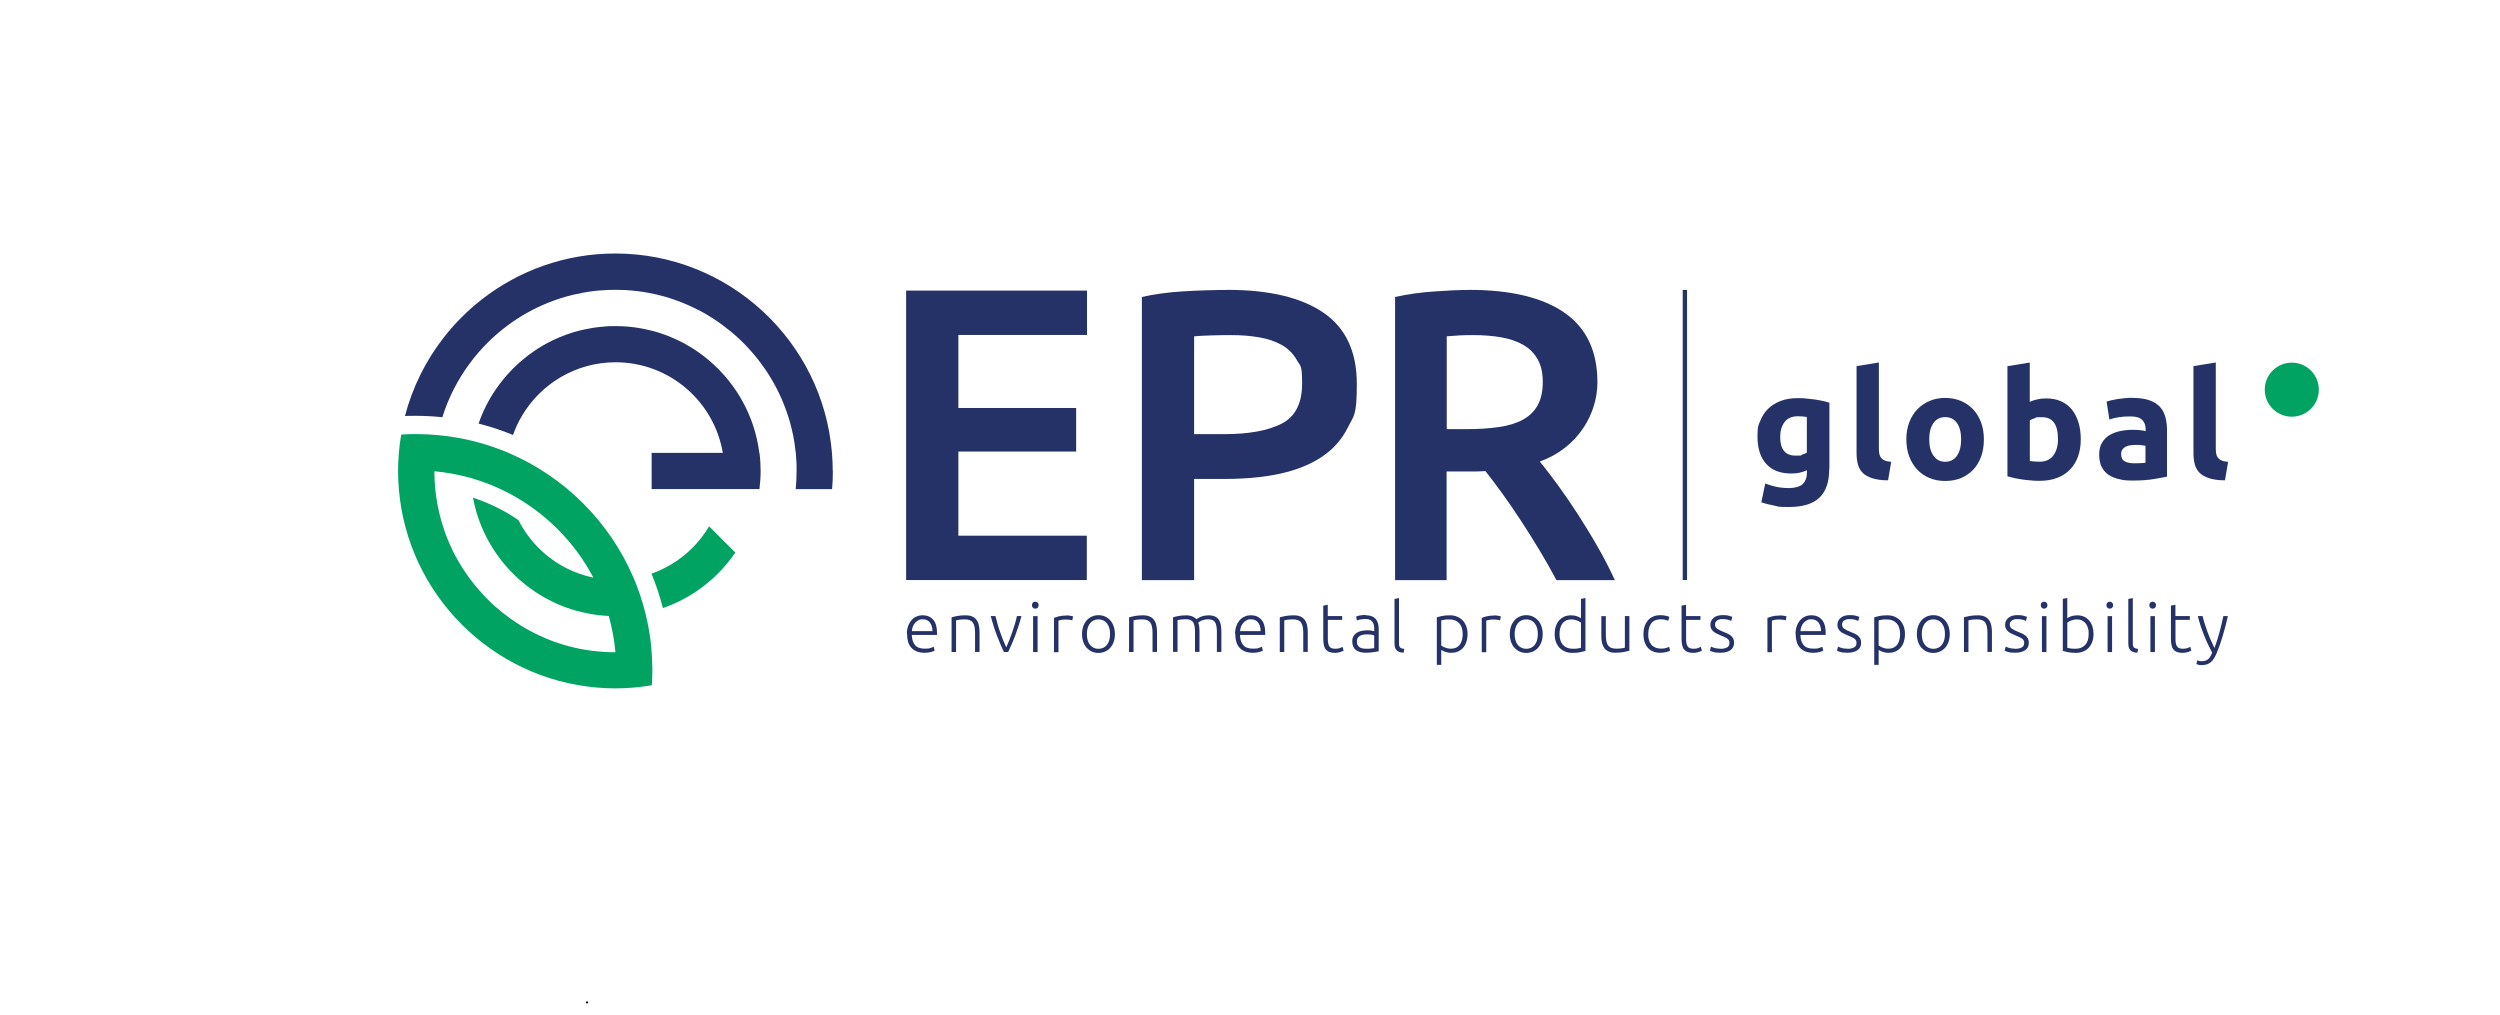
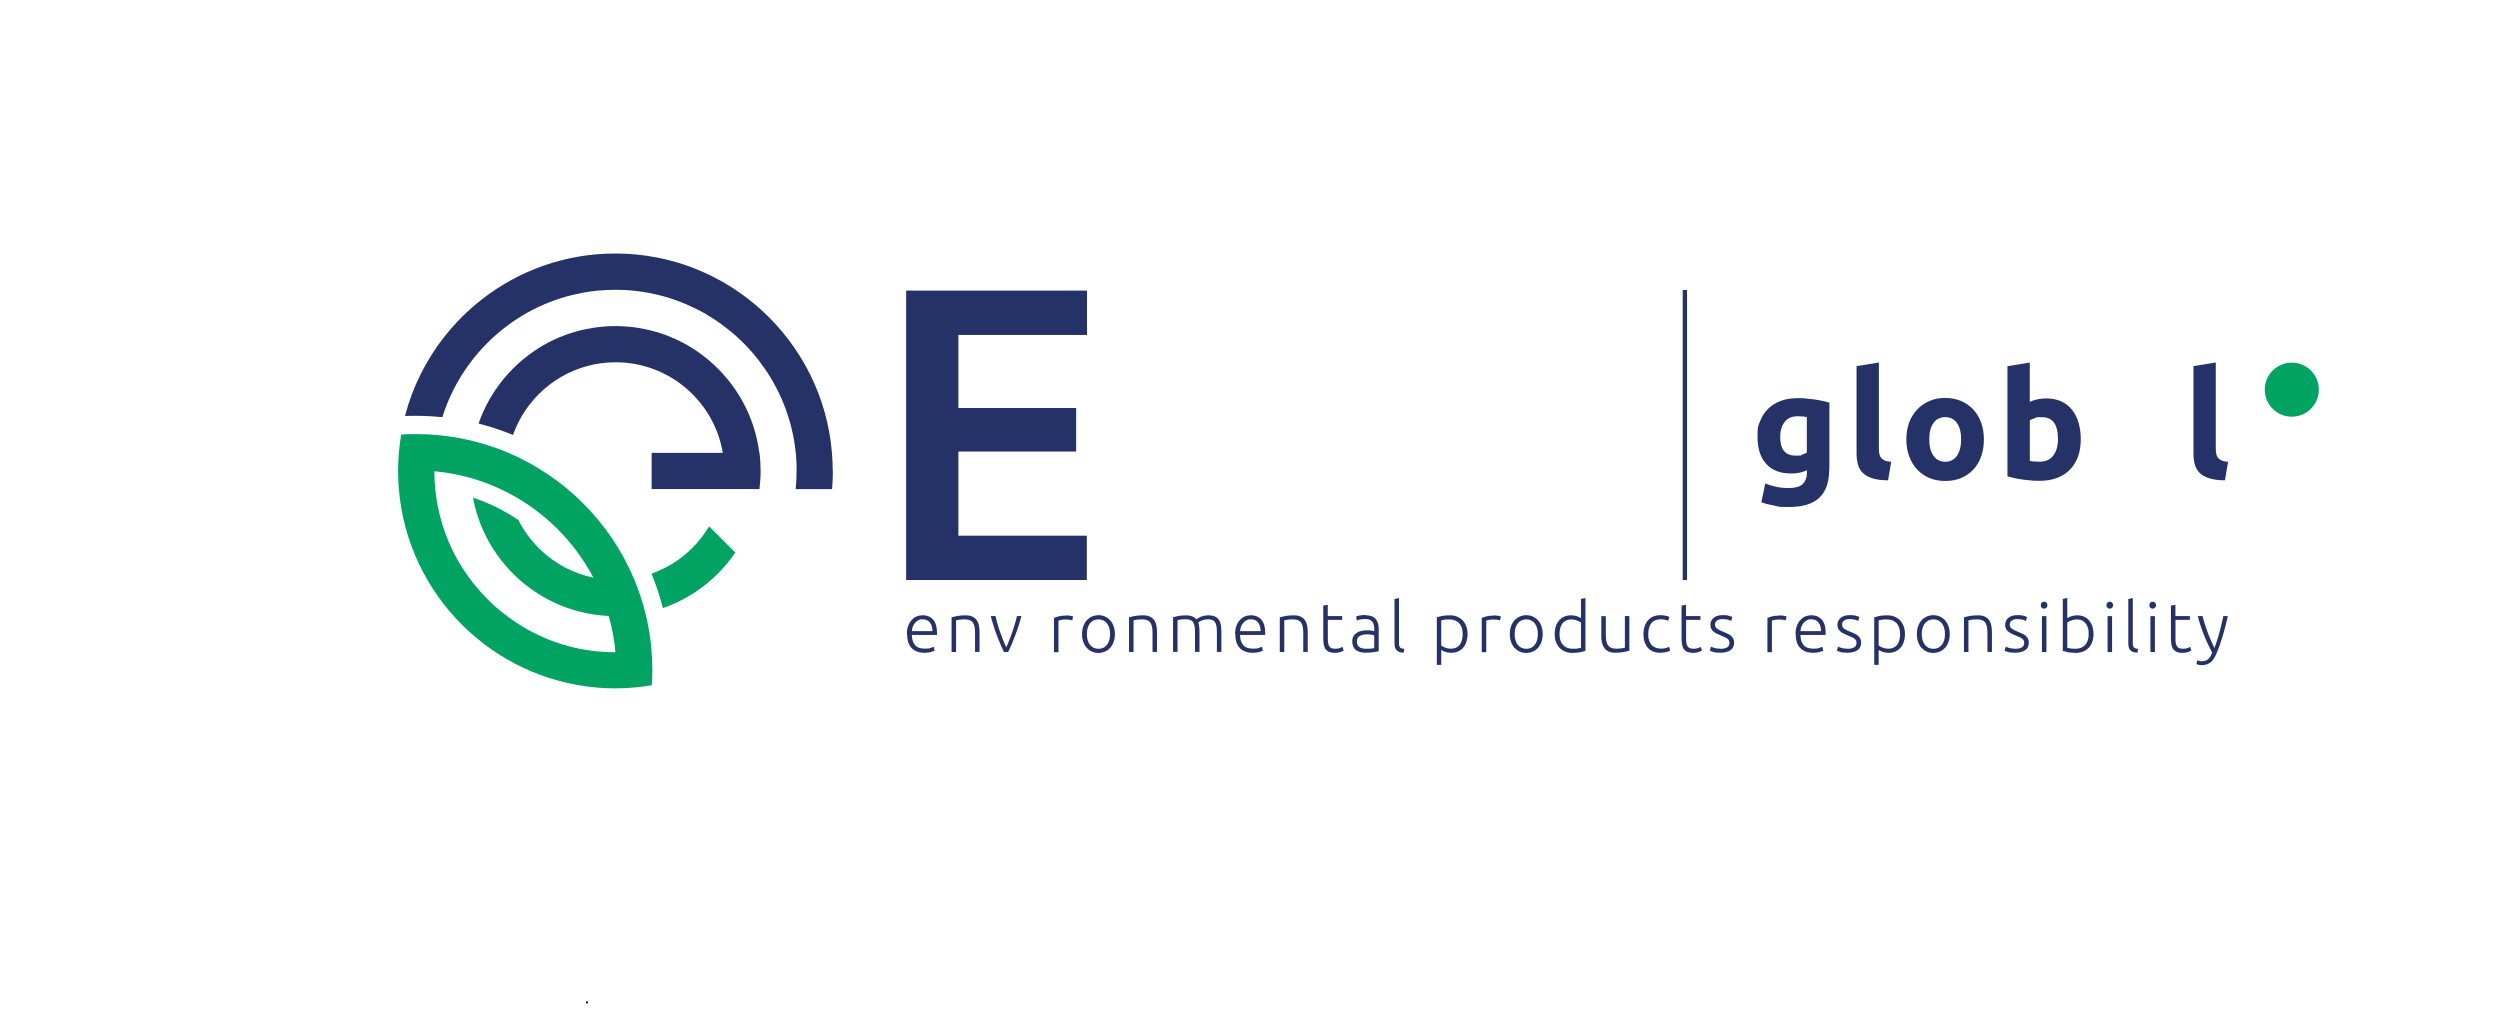
<svg xmlns="http://www.w3.org/2000/svg" id="Warstwa_1" data-name="Warstwa 1" version="1.1" viewBox="0 0 3449.8 1400">
  <defs>
    <style>
      .cls-1 {
        fill: #010101;
      }

      .cls-1, .cls-2, .cls-3 {
        stroke-width: 0px;
      }

      .cls-2 {
        fill: #00a362;
      }

      .cls-3 {
        fill: #253267;
      }
    </style>
  </defs>
  <path class="cls-2" d="M925.5,779.2c-8.3,4.9-17.2,9.1-26.5,12.4,6.3,15.3,11.6,31.2,15.7,47.5,16.8-5.8,32.6-13.8,47-23.6,20.8-14.2,38.8-32.2,53-53l-36.2-36.2c-12.9,21.8-31.2,40.1-53,53h0Z" />
  <path class="cls-2" d="M898.9,895c-1.5-16.8-4.4-33.3-8.4-49.3h0c-4.1-16.5-9.5-32.5-16-47.8-33-77.7-95.4-140-173.1-173.1-15.4-6.5-31.4-11.9-47.8-16h0c-16-4-32.5-6.8-49.3-8.4-9.9-.9-19.8-1.4-29.9-1.4s-13.9.2-20.8.7c-1.4,8.3-2.5,16.7-3.2,25.3-.7,8.3-1.1,16.6-1.1,25s0,0,0,0h0c0,8.4.4,16.8,1.1,25,12.1,145.4,128.4,261.7,273.8,273.8,8.2.7,16.6,1.1,25,1.1h0c8.4,0,16.8-.4,25-1.1,8.5-.7,17-1.8,25.3-3.2.4-6.9.7-13.8.7-20.8,0-10.1-.5-20.1-1.4-29.9h0ZM849.2,900h-5.6c-3.7,0-7.4-.3-11.1-.5-1.8,0-3.7-.3-5.5-.4-1,0-2-.2-3-.3-2.2-.2-4.3-.5-6.4-.7-1.5-.2-3-.4-4.4-.6-2.9-.4-5.9-.9-8.8-1.4s-2.9-.5-4.3-.8c-5-1-9.8-2.1-14.7-3.4-7.3-1.9-14.4-4.2-21.4-6.7-3.5-1.3-7-2.6-10.4-4.1-3.4-1.4-6.8-2.9-10.2-4.5-5-2.4-9.9-4.9-14.8-7.6-3.2-1.8-6.4-3.6-9.5-5.6-4.7-2.9-9.3-5.9-13.8-9.1-.6-.4-1.2-.9-1.8-1.3-3.5-2.5-7-5.2-10.4-7.9s-6.7-5.5-10-8.4c-3.2-2.8-6.3-5.8-9.3-8.8l-.2-.2c-1.6-1.6-3.3-3.3-4.9-5-2.7-2.9-5.4-5.8-8-8.8-8.1-9.3-15.5-19.2-22.2-29.6-3.5-5.5-6.8-11.1-9.9-16.8-1-1.9-2-3.7-2.9-5.6-1.9-3.8-3.7-7.7-5.4-11.6-1.9-4.4-3.8-8.9-5.4-13.4-.6-1.5-1.1-3-1.6-4.5-1.7-5-3.3-10-4.7-15.1-3.2-11.4-5.6-23.1-7.1-35-.3-2.3-.6-4.5-.8-6.8-.4-4.1-.7-8.3-1-12.5-.2-4.2-.3-8.4-.3-12.7h0c17.2,1.6,34,4.7,50.2,9.3h0c18.5,5.2,36.2,12.4,52.9,21.2,49.5,26.1,90.2,66.7,116.3,116.3h0c-13-2.7-25.4-7.1-36.9-12.9-28.6-14.5-52-37.9-66.5-66.5-19.2-13.1-40.2-23.6-62.7-30.9,13.9,75.2,70.1,135.8,142.9,156.1,1.2.3,2.3.6,3.5.9h.3c1.1.3,2.2.6,3.3.8,2,.5,4.1.9,6.1,1.4,1.3.3,2.6.5,4,.8.9.2,1.7.3,2.6.5,2.3.4,4.7.8,7,1.1,2.9.4,5.9.7,8.9,1,2.9.3,5.8.5,8.7.6h0c4.6,16.2,7.7,33,9.3,50.2h0v-.2Z" />
  <path class="cls-3" d="M1047.8,625c-6.3-50.5-31.6-95.2-68.4-126.8-.9-.7-1.7-1.5-2.6-2.2-2.6-2.2-5.3-4.3-8-6.3-2.1-1.6-4.2-3.1-6.4-4.6-3.8-2.6-7.6-5.1-11.6-7.4-1.6-.9-3.2-1.9-4.8-2.8-4-2.2-8-4.3-12.2-6.2-4.1-1.9-8.3-3.7-12.6-5.4-1.1-.4-2.1-.8-3.2-1.2-1.5-.6-3.1-1.1-4.6-1.6-7.5-2.6-15.3-4.7-23.2-6.3-2.6-.6-5.3-1-8-1.5-10.7-1.8-21.7-2.7-32.9-2.7s-10.2.2-15.2.6c-3.4.3-6.8.6-10.2,1-1.2.2-2.4.3-3.6.5-.8.1-1.7.2-2.5.4-3.8.6-7.6,1.3-11.4,2.1-3.8.8-7.5,1.8-11.2,2.8-.4.1-.8.2-1.2.3-3.7,1.1-7.4,2.2-11,3.5s-7.2,2.7-10.7,4.1c-3.1,1.3-6.2,2.7-9.2,4.1-9.1,4.4-17.9,9.4-26.1,15.1-20.8,14.2-38.8,32.2-53,53-9.8,14.4-17.8,30.2-23.6,47,16.3,4.1,32.2,9.4,47.5,15.7,3.3-9.3,7.4-18.1,12.4-26.5,12.9-21.8,31.2-40.1,53-53,22.3-13.2,48.4-20.8,76.2-20.8,74.2,0,136,54.1,147.9,125h-98.2v50h148.8c1-8.2,1.6-16.5,1.6-25s-.5-16.8-1.6-25h-.2Z" />
  <path class="cls-3" d="M1149.3,650c0,8.4-.4,16.8-1.1,25h-50.2c.4-4,.7-8,.9-12.1.2-4.3.3-8.6.3-12.9h0v-6.3c0-4.2-.3-8.4-.6-12.5-.2-2.1-.3-4.1-.5-6.2-.5-4.7-1.1-9.4-1.8-14-.5-3.4-1.1-6.8-1.8-10.1-.7-3.4-1.4-6.8-2.3-10.2-1.2-5.1-2.6-10.1-4.2-15-1-3.3-2.1-6.6-3.3-9.8-.6-1.6-1.2-3.2-1.8-4.8-1.3-3.5-2.7-7-4.2-10.4-1.2-2.9-2.5-5.7-3.9-8.5-.9-1.9-1.9-3.9-2.9-5.8-.6-1.2-1.3-2.5-2-3.7-.9-1.8-1.9-3.5-2.9-5.3-1.1-1.9-2.2-3.8-3.3-5.7-1.4-2.4-2.9-4.8-4.4-7.1s-3.1-4.7-4.7-6.9c-2.5-3.5-5-7-7.6-10.4-1.3-1.7-2.6-3.3-4-5-1.7-2.1-3.5-4.2-5.3-6.3-1.7-2-3.5-3.9-5.3-5.9-7.3-7.9-15.1-15.3-23.4-22.2-.7-.5-1.3-1.1-2-1.6-3.7-3-7.5-5.9-11.4-8.8-3.1-2.2-6.2-4.4-9.3-6.5-3.5-2.3-7.1-4.5-10.7-6.7s-7.3-4.2-11-6.1c-1.5-.8-2.9-1.5-4.4-2.2-1.7-.9-3.5-1.7-5.3-2.5-1.5-.7-3-1.4-4.5-2.1-3-1.3-6.1-2.6-9.2-3.9-3.1-1.2-6.2-2.4-9.3-3.5-4.7-1.7-9.5-3.2-14.3-4.6-7.9-2.2-16-4.1-24.2-5.6-10.2-1.8-20.7-3-31.4-3.6-4.3-.2-8.5-.3-12.8-.3h0c-7.5,0-15,.4-22.4,1s-6.3.6-9.4,1c-4.2.5-8.3,1.2-12.4,1.9-4.8.9-9.6,1.9-14.3,3-11.8,2.8-23.2,6.5-34.2,10.9-19.9,8-38.5,18.4-55.5,31-20.2,14.9-38.1,32.8-53,53-16.4,22.2-29.2,47.1-37.6,74-11.9-1.2-24-1.9-36.2-1.9s-10.3,0-15.4.3c10.4-39.9,28.8-76.6,53.4-108.2,15.4-19.8,33.2-37.6,53-53,50.8-39.5,114.6-63.1,183.9-63.1,157,0,286.2,121.2,298.9,275,.7,8.2,1.1,16.6,1.1,25l.2.2Z" />
  <circle class="cls-2" cx="3162.5" cy="537.7" r="37.3" />
  <rect class="cls-3" x="2322" y="400.1" width="6" height="400.3" />
  <path class="cls-3" d="M1251.4,874.9c0-4.4.6-8.1,1.9-11.4,1.2-3.2,2.9-5.9,4.9-8.1,2-2.2,4.3-3.8,6.9-4.8,2.6-1.1,5.3-1.6,8-1.6,6.1,0,10.9,2,14.5,6s5.4,10.1,5.4,18.3,0,1,0,1.5,0,1,0,1.4h-34.8c.2,6.1,1.7,10.8,4.5,14,2.8,3.3,7.3,4.9,13.4,4.9s6.1-.3,8.1-1c2-.6,3.4-1.2,4.3-1.6l1.2,5.4c-.9.5-2.6,1.1-5,1.8s-5.4,1.1-8.7,1.1-8.1-.6-11.1-1.9c-3.1-1.3-5.6-3.1-7.6-5.4-2-2.3-3.4-5-4.3-8.2s-1.3-6.6-1.3-10.4h-.2ZM1286.7,871c0-5.2-1.3-9.2-3.6-12.1-2.3-2.9-5.6-4.3-9.8-4.3s-4.2.4-6,1.3c-1.8.9-3.3,2.1-4.6,3.6-1.3,1.5-2.3,3.2-3.1,5.2-.7,2-1.2,4.1-1.3,6.2h28.4Z" />
  <path class="cls-3" d="M1313,851.8c1.9-.5,4.4-1.1,7.5-1.7,3.1-.6,7-1,11.5-1s6.9.5,9.5,1.6c2.5,1.1,4.5,2.6,6,4.7,1.5,2,2.6,4.4,3.2,7.2s1,5.9,1,9.3v27.7h-6.2v-25.7c0-3.5-.2-6.5-.7-8.9s-1.3-4.4-2.4-6c-1.1-1.5-2.6-2.6-4.4-3.3s-4.1-1-6.9-1-5.5.2-7.6.5-3.5.6-4.2.9v43.6h-6.2v-47.9h-.1Z" />
  <path class="cls-3" d="M1388.6,893c1.3-2.8,2.7-5.9,4.1-9.5s2.8-7.2,4.1-11c1.3-3.8,2.5-7.6,3.7-11.5,1.1-3.9,2.1-7.5,2.8-10.9h6.2c-1.2,4.5-2.4,9-3.9,13.4-1.4,4.4-2.9,8.7-4.5,13-1.6,4.2-3.2,8.3-4.9,12.2-1.7,3.9-3.4,7.6-5,11h-5.8c-1.7-3.5-3.4-7.1-5-11-1.7-3.9-3.3-8-4.9-12.2s-3.1-8.5-4.5-13c-1.4-4.4-2.7-8.9-3.9-13.4h6.6c.8,3.4,1.7,7,2.8,10.9,1.1,3.9,2.3,7.7,3.7,11.5,1.3,3.8,2.7,7.5,4.1,11s2.8,6.7,4.1,9.5h.2Z" />
-   <path class="cls-3" d="M1433.2,835.1c0,1.5-.4,2.6-1.3,3.5s-2,1.3-3.3,1.3-2.4-.4-3.3-1.3c-.9-.9-1.3-2-1.3-3.5s.4-2.6,1.3-3.5,2-1.3,3.3-1.3,2.4.4,3.3,1.3c.9.9,1.3,2,1.3,3.5ZM1431.8,899.8h-6.2v-49.6h6.2v49.6Z" />
  <path class="cls-3" d="M1471.2,849.2c2,0,4,.2,5.8.5s3.1.6,3.8,1l-1.2,5.4c-.5-.3-1.6-.5-3.1-.8-1.6-.3-3.6-.4-6.2-.4s-4.8.2-6.5.6-2.7.7-3.2,1v43.5h-6.2v-47.3c1.6-.7,3.8-1.4,6.6-2.2,2.8-.7,6.2-1.1,10.3-1.1v-.2Z" />
  <path class="cls-3" d="M1538.5,875c0,3.9-.6,7.5-1.7,10.7s-2.7,5.9-4.7,8.2c-2,2.2-4.4,4-7.2,5.2-2.8,1.2-5.8,1.9-9.1,1.9s-6.4-.6-9.1-1.9c-2.8-1.2-5.1-3-7.2-5.2-2-2.2-3.6-5-4.7-8.2s-1.7-6.8-1.7-10.7.6-7.5,1.7-10.7,2.7-5.9,4.7-8.2,4.4-4,7.2-5.3c2.8-1.2,5.8-1.9,9.1-1.9s6.4.6,9.1,1.9c2.8,1.2,5.1,3,7.2,5.3,2,2.3,3.6,5,4.7,8.2s1.7,6.8,1.7,10.7ZM1531.8,875c0-6.2-1.4-11.2-4.3-14.8-2.9-3.7-6.8-5.5-11.7-5.5s-8.8,1.8-11.7,5.5c-2.9,3.7-4.3,8.6-4.3,14.8s1.4,11.1,4.3,14.8c2.9,3.6,6.8,5.5,11.7,5.5s8.8-1.8,11.7-5.5c2.9-3.6,4.3-8.6,4.3-14.8Z" />
  <path class="cls-3" d="M1557.9,851.8c1.9-.5,4.4-1.1,7.5-1.7,3.1-.6,7-1,11.5-1s6.9.5,9.5,1.6c2.5,1.1,4.5,2.6,6,4.7,1.5,2,2.6,4.4,3.2,7.2s1,5.9,1,9.3v27.7h-6.2v-25.7c0-3.5-.2-6.5-.7-8.9s-1.3-4.4-2.4-6c-1.1-1.5-2.6-2.6-4.4-3.3s-4.1-1-6.9-1-5.5.2-7.6.5-3.5.6-4.2.9v43.6h-6.2v-47.9h-.1Z" />
  <path class="cls-3" d="M1618.5,851.8c1.9-.5,4.3-1.1,7.2-1.7,3-.6,6.8-1,11.6-1s10.8,1.8,13.6,5.5c.3-.3.9-.7,1.9-1.3.9-.6,2.1-1.2,3.5-1.9,1.4-.6,3.1-1.2,4.9-1.6,1.9-.4,4-.7,6.3-.7,3.8,0,6.8.6,9.2,1.7,2.3,1.1,4.1,2.7,5.4,4.7s2.1,4.4,2.6,7.2c.4,2.8.7,5.9.7,9.2v27.7h-6.2v-25.7c0-3.3,0-6.1-.4-8.5s-.9-4.4-1.7-6c-.9-1.6-2.1-2.8-3.7-3.6s-3.7-1.2-6.2-1.2-3.7.2-5.2.5c-1.6.4-2.9.8-4.1,1.3s-2.1,1-2.8,1.5c-.7.5-1.3.9-1.6,1.2.6,1.7,1,3.5,1.3,5.6s.4,4.3.4,6.6v28.2h-6.2v-25.7c0-3.3,0-6.1-.4-8.5s-.9-4.4-1.8-6-2.2-2.8-3.8-3.6c-1.6-.8-3.8-1.2-6.5-1.2s-5.6.2-7.6.5c-2.1.3-3.4.6-4,.9v43.6h-6.2v-47.9l-.2.2Z" />
  <path class="cls-3" d="M1704.3,874.9c0-4.4.6-8.1,1.9-11.4,1.2-3.2,2.9-5.9,4.9-8.1,2-2.2,4.3-3.8,6.9-4.8,2.6-1.1,5.3-1.6,8-1.6,6.1,0,10.9,2,14.5,6s5.4,10.1,5.4,18.3,0,1,0,1.5,0,1,0,1.4h-34.8c.2,6.1,1.7,10.8,4.5,14,2.8,3.3,7.3,4.9,13.4,4.9s6.1-.3,8.1-1c2-.6,3.4-1.2,4.3-1.6l1.2,5.4c-.9.5-2.6,1.1-5,1.8s-5.4,1.1-8.7,1.1-8.1-.6-11.1-1.9c-3.1-1.3-5.6-3.1-7.6-5.4-2-2.3-3.4-5-4.3-8.2s-1.3-6.6-1.3-10.4h-.2ZM1739.6,871c0-5.2-1.3-9.2-3.6-12.1-2.3-2.9-5.6-4.3-9.8-4.3s-4.2.4-6,1.3c-1.8.9-3.3,2.1-4.6,3.6-1.3,1.5-2.3,3.2-3.1,5.2-.7,2-1.2,4.1-1.3,6.2h28.4Z" />
  <path class="cls-3" d="M1765.9,851.8c1.9-.5,4.4-1.1,7.5-1.7,3.1-.6,7-1,11.5-1s6.9.5,9.5,1.6c2.5,1.1,4.5,2.6,6,4.7,1.5,2,2.6,4.4,3.2,7.2s1,5.9,1,9.3v27.7h-6.2v-25.7c0-3.5-.2-6.5-.7-8.9s-1.3-4.4-2.4-6c-1.1-1.5-2.6-2.6-4.4-3.3s-4.1-1-6.9-1-5.5.2-7.6.5-3.5.6-4.2.9v43.6h-6.2v-47.9h-.1Z" />
  <path class="cls-3" d="M1832.3,850.1h19.8v5.3h-19.8v26.4c0,2.8.2,5.1.7,6.9.5,1.8,1.2,3.1,2.1,4.1s2,1.6,3.3,1.9c1.3.3,2.7.5,4.2.5,2.6,0,4.7-.3,6.3-.9,1.6-.6,2.8-1.2,3.7-1.7l1.5,5.2c-.9.6-2.5,1.2-4.7,2-2.2.7-4.7,1.1-7.3,1.1s-5.6-.4-7.7-1.2-3.7-2-5-3.6-2.1-3.7-2.6-6.1c-.5-2.4-.8-5.3-.8-8.6v-45.7l6.2-1.2v15.7h.1Z" />
  <path class="cls-3" d="M1884.6,849c3.3,0,6,.5,8.3,1.4s4.1,2.2,5.5,3.8,2.4,3.6,3.1,5.8c.6,2.2,1,4.7,1,7.3v31.3c-.6.2-1.6.4-2.8.6-1.2.2-2.6.5-4.2.7-1.6.3-3.4.5-5.3.6-2,.2-4,.2-6,.2s-5-.3-7.2-.9c-2.2-.6-4.1-1.5-5.8-2.7s-2.9-2.8-3.8-4.8-1.4-4.3-1.4-7.2.5-5,1.5-6.9,2.5-3.5,4.3-4.8c1.9-1.2,4.1-2.2,6.6-2.7,2.6-.6,5.3-.9,8.4-.9s1.8,0,2.8,0c1,0,2,.2,2.9.4s1.7.3,2.4.5c.7.2,1.1.3,1.4.4v-3.1c0-1.7,0-3.4-.4-5s-.8-3.1-1.7-4.4c-.9-1.3-2.1-2.4-3.6-3.2-1.6-.8-3.6-1.2-6.2-1.2s-6.4.3-8.2.8c-1.8.5-3.1.9-3.9,1.2l-.9-5.5c1.1-.5,2.8-1,5-1.4,2.3-.4,5-.7,8.2-.7v.3ZM1885.2,895.2c2.4,0,4.6,0,6.4-.2s3.4-.4,4.7-.6v-17.5c-.7-.3-1.8-.7-3.4-1-1.5-.4-3.6-.5-6.3-.5s-3.1,0-4.8.3c-1.7.2-3.2.7-4.6,1.4s-2.6,1.7-3.5,3-1.3,3-1.3,5.1.3,3.4.9,4.7,1.5,2.3,2.6,3.1,2.5,1.3,4,1.7c1.6.4,3.3.5,5.3.5h0Z" />
  <path class="cls-3" d="M1936.9,900.6c-2.1,0-4-.3-5.5-.8-1.6-.5-2.9-1.2-3.9-2.2-1.1-1-1.9-2.3-2.4-3.8-.5-1.6-.8-3.5-.8-5.9v-61.4l6.2-1.2v62.4c0,1.5,0,2.8.4,3.7s.7,1.7,1.3,2.2c.6.5,1.3.9,2.3,1.2.9.3,2,.5,3.3.7l-.9,5.2h0Z" />
  <path class="cls-3" d="M1988.9,917.5h-6.2v-65.7c1.9-.6,4.2-1.2,7.1-1.8s6.5-.9,10.9-.9,7,.6,9.9,1.8c3,1.2,5.5,2.9,7.7,5.1,2.1,2.2,3.8,5,5,8.2s1.8,6.8,1.8,10.8-.5,7.2-1.5,10.4-2.4,5.9-4.4,8.2c-1.9,2.3-4.3,4-7.1,5.3-2.8,1.3-6,1.9-9.6,1.9s-6.1-.5-8.5-1.4-4.1-1.8-5.2-2.6v20.6h0ZM1988.9,890.8c.6.4,1.3.9,2.2,1.4.9.5,1.9,1,3,1.4,1.2.4,2.4.8,3.7,1.1s2.8.4,4.2.4c3.1,0,5.6-.5,7.7-1.6s3.8-2.5,5-4.3c1.3-1.8,2.2-4,2.8-6.4.6-2.5.9-5.1.9-7.8,0-6.5-1.6-11.5-4.9-15s-7.6-5.2-13-5.2-5.6,0-7.4.4-3.3.6-4.3.9v34.7h.1Z" />
  <path class="cls-3" d="M2061.5,849.2c2,0,4,.2,5.8.5s3.1.6,3.8,1l-1.2,5.4c-.5-.3-1.6-.5-3.1-.8-1.6-.3-3.6-.4-6.2-.4s-4.8.2-6.5.6-2.7.7-3.2,1v43.5h-6.2v-47.3c1.6-.7,3.8-1.4,6.6-2.2,2.8-.7,6.2-1.1,10.3-1.1v-.2Z" />
  <path class="cls-3" d="M2128.8,875c0,3.9-.6,7.5-1.7,10.7-1.1,3.2-2.7,5.9-4.7,8.2-2,2.2-4.4,4-7.2,5.2s-5.8,1.9-9.1,1.9-6.4-.6-9.1-1.9c-2.8-1.2-5.1-3-7.2-5.2-2-2.2-3.6-5-4.7-8.2-1.1-3.2-1.7-6.8-1.7-10.7s.6-7.5,1.7-10.7c1.1-3.2,2.7-5.9,4.7-8.2s4.4-4,7.2-5.3c2.8-1.2,5.8-1.9,9.1-1.9s6.4.6,9.1,1.9c2.8,1.2,5.1,3,7.2,5.3,2,2.3,3.6,5,4.7,8.2,1.1,3.2,1.7,6.8,1.7,10.7ZM2122.1,875c0-6.2-1.4-11.2-4.3-14.8-2.9-3.7-6.8-5.5-11.7-5.5s-8.8,1.8-11.7,5.5-4.3,8.6-4.3,14.8,1.4,11.1,4.3,14.8c2.9,3.6,6.8,5.5,11.7,5.5s8.8-1.8,11.7-5.5c2.9-3.6,4.3-8.6,4.3-14.8Z" />
  <path class="cls-3" d="M2187.7,898.2c-1.9.6-4.2,1.2-7.1,1.8-2.9.6-6.5.9-10.9.9s-7-.6-9.9-1.8c-3-1.2-5.5-2.9-7.7-5.1-2.1-2.2-3.8-5-5-8.2s-1.8-6.8-1.8-10.8.5-7.2,1.5-10.4,2.4-5.9,4.4-8.2c1.9-2.3,4.3-4.1,7.1-5.4,2.8-1.3,6-1.9,9.6-1.9s6.1.5,8.5,1.4,4.1,1.8,5.2,2.6v-26.7l6.2-1.2v73h-.1ZM2181.5,859.1c-.6-.4-1.3-.9-2.2-1.4s-1.9-1-3-1.4c-1.2-.4-2.4-.8-3.7-1.1s-2.8-.4-4.2-.4c-3.1,0-5.6.5-7.7,1.6-2.1,1.1-3.8,2.5-5,4.4-1.3,1.8-2.2,4-2.8,6.4-.6,2.5-.9,5.1-.9,7.8,0,6.5,1.6,11.5,4.9,15,3.3,3.5,7.6,5.2,13,5.2s5.6,0,7.4-.4c1.9-.3,3.3-.6,4.3-.9v-34.8h-.1Z" />
  <path class="cls-3" d="M2248.3,898c-1.9.5-4.4,1.1-7.5,1.7-3.1.6-7,1-11.5,1s-6.8-.5-9.3-1.6-4.5-2.6-6-4.6-2.6-4.4-3.3-7.2-1-5.9-1-9.3v-27.8h6.2v25.8c0,3.5.3,6.5.8,8.9s1.3,4.4,2.5,5.9,2.6,2.6,4.5,3.3c1.8.7,4,1,6.7,1s5.5-.2,7.7-.5,3.6-.6,4.1-.9v-43.6h6.2v47.9h0Z" />
  <path class="cls-3" d="M2291.3,900.8c-3.8,0-7.2-.6-10.2-1.8-2.9-1.2-5.4-3-7.3-5.2-2-2.3-3.4-5-4.5-8.2-1-3.2-1.5-6.7-1.5-10.5s.5-7.5,1.6-10.7,2.6-6,4.6-8.3,4.4-4.1,7.2-5.3,6-1.9,9.5-1.9,5.2.2,7.5.7c2.3.4,4.1,1,5.4,1.7l-1.6,5.4c-1.3-.6-2.7-1.2-4.3-1.5-1.6-.4-3.7-.6-6.4-.6-5.5,0-9.7,1.8-12.5,5.3-2.8,3.6-4.3,8.6-4.3,15.1s.3,5.6,1,8.1c.6,2.5,1.7,4.6,3.1,6.3,1.4,1.8,3.3,3.1,5.6,4.1s5,1.5,8.3,1.5,4.9-.3,6.8-.9,3.2-1.1,4-1.6l1.3,5.4c-1.2.6-3,1.3-5.4,1.9-2.5.6-5,.9-7.7.9h-.2Z" />
  <path class="cls-3" d="M2326.7,850.1h19.8v5.3h-19.8v26.4c0,2.8.2,5.1.7,6.9.5,1.8,1.2,3.1,2.1,4.1.9,1,2,1.6,3.3,1.9,1.3.3,2.7.5,4.2.5,2.6,0,4.7-.3,6.3-.9,1.6-.6,2.8-1.2,3.7-1.7l1.5,5.2c-.9.6-2.5,1.2-4.7,2-2.2.7-4.7,1.1-7.3,1.1s-5.6-.4-7.7-1.2c-2.1-.8-3.7-2-5-3.6s-2.1-3.7-2.6-6.1c-.5-2.4-.8-5.3-.8-8.6v-45.7l6.2-1.2v15.7h.1Z" />
  <path class="cls-3" d="M2374.1,895.3c3.6,0,6.5-.6,8.9-1.8,2.3-1.2,3.5-3.2,3.5-6s-.2-2.5-.6-3.5c-.4-1-1.1-1.8-2.1-2.6s-2.2-1.5-3.8-2.2-3.5-1.5-5.8-2.5c-1.9-.8-3.6-1.6-5.3-2.4-1.7-.8-3.1-1.7-4.4-2.8-1.3-1.1-2.3-2.3-3.1-3.8s-1.2-3.3-1.2-5.4c0-4,1.5-7.3,4.6-9.8,3-2.5,7.2-3.7,12.5-3.7s6.2.3,8.4.9,3.8,1.1,4.7,1.5l-1.4,5.6c-.8-.4-2.1-.9-3.9-1.5s-4.5-1-8-1-2.7,0-4,.4c-1.2.3-2.4.7-3.3,1.3-1,.6-1.7,1.4-2.3,2.3-.6.9-.9,2.1-.9,3.4s.3,2.5.8,3.5,1.3,1.8,2.3,2.5,2.2,1.4,3.6,2.1c1.4.6,3.1,1.3,4.9,2.1,1.9.8,3.8,1.5,5.5,2.3,1.8.8,3.3,1.8,4.7,2.9,1.3,1.1,2.4,2.5,3.3,4,.8,1.6,1.2,3.5,1.2,5.9,0,4.5-1.7,7.9-5,10.2-3.4,2.3-8,3.5-13.8,3.5s-7.7-.4-10-1.1c-2.3-.7-3.8-1.3-4.6-1.7l1.6-5.7c.2,0,.6.3,1.2.6.6.3,1.5.6,2.6,1s2.4.7,3.9.9c1.5.3,3.2.4,5.2.4v.2Z" />
  <path class="cls-3" d="M2455.7,849.2c2,0,4,.2,5.8.5s3.1.6,3.8,1l-1.2,5.4c-.5-.3-1.6-.5-3.1-.8-1.6-.3-3.6-.4-6.2-.4s-4.8.2-6.5.6-2.7.7-3.2,1v43.5h-6.2v-47.3c1.6-.7,3.8-1.4,6.6-2.2,2.8-.7,6.2-1.1,10.3-1.1v-.2Z" />
  <path class="cls-3" d="M2477.7,874.9c0-4.4.6-8.1,1.9-11.4,1.2-3.2,2.9-5.9,4.9-8.1,2-2.2,4.3-3.8,6.9-4.8,2.6-1.1,5.3-1.6,8-1.6,6.1,0,10.9,2,14.5,6s5.4,10.1,5.4,18.3,0,1,0,1.5,0,1-.1,1.4h-34.8c.2,6.1,1.7,10.8,4.5,14,2.8,3.3,7.3,4.9,13.4,4.9s6.1-.3,8.1-1c2-.6,3.4-1.2,4.3-1.6l1.2,5.4c-.9.5-2.6,1.1-5,1.8s-5.4,1.1-8.7,1.1-8.1-.6-11.1-1.9c-3.1-1.3-5.6-3.1-7.6-5.4-2-2.3-3.4-5-4.3-8.2-.9-3.2-1.3-6.6-1.3-10.4h-.2ZM2512.9,871c-.1-5.2-1.3-9.2-3.6-12.1-2.3-2.9-5.6-4.3-9.8-4.3s-4.2.4-6,1.3c-1.8.9-3.3,2.1-4.6,3.6s-2.3,3.2-3.1,5.2c-.7,2-1.2,4.1-1.3,6.2h28.4Z" />
  <path class="cls-3" d="M2549.4,895.3c3.6,0,6.5-.6,8.9-1.8,2.3-1.2,3.5-3.2,3.5-6s-.2-2.5-.6-3.5c-.4-1-1.1-1.8-2.1-2.6s-2.2-1.5-3.8-2.2-3.5-1.5-5.8-2.5c-1.9-.8-3.6-1.6-5.3-2.4-1.7-.8-3.1-1.7-4.4-2.8-1.3-1.1-2.3-2.3-3.1-3.8s-1.2-3.3-1.2-5.4c0-4,1.5-7.3,4.6-9.8,3-2.5,7.2-3.7,12.5-3.7s6.2.3,8.4.9,3.8,1.1,4.7,1.5l-1.4,5.6c-.8-.4-2.1-.9-3.9-1.5s-4.5-1-8-1-2.7,0-4,.4c-1.2.3-2.4.7-3.3,1.3-1,.6-1.7,1.4-2.3,2.3-.6.9-.9,2.1-.9,3.4s.3,2.5.8,3.5,1.3,1.8,2.3,2.5,2.2,1.4,3.6,2.1c1.4.6,3.1,1.3,4.9,2.1,1.9.8,3.8,1.5,5.5,2.3,1.8.8,3.3,1.8,4.7,2.9,1.3,1.1,2.4,2.5,3.3,4,.8,1.6,1.2,3.5,1.2,5.9,0,4.5-1.7,7.9-5,10.2-3.4,2.3-8,3.5-13.8,3.5s-7.7-.4-10-1.1c-2.3-.7-3.8-1.3-4.6-1.7l1.6-5.7c.2,0,.6.3,1.2.6.6.3,1.5.6,2.6,1s2.4.7,3.9.9c1.5.3,3.2.4,5.2.4v.2Z" />
  <path class="cls-3" d="M2592.5,917.5h-6.2v-65.7c1.9-.6,4.2-1.2,7.1-1.8,2.9-.6,6.5-.9,10.9-.9s7,.6,9.9,1.8c3,1.2,5.5,2.9,7.7,5.1,2.1,2.2,3.8,5,5,8.2s1.8,6.8,1.8,10.8-.5,7.2-1.5,10.4-2.4,5.9-4.4,8.2c-1.9,2.3-4.3,4-7.1,5.3s-6,1.9-9.6,1.9-6.1-.5-8.5-1.4-4.1-1.8-5.2-2.6v20.6h.1ZM2592.5,890.8c.6.4,1.3.9,2.2,1.4s1.9,1,3,1.4c1.2.4,2.4.8,3.7,1.1s2.8.4,4.2.4c3.1,0,5.6-.5,7.7-1.6,2.1-1.1,3.8-2.5,5-4.3,1.3-1.8,2.2-4,2.8-6.4.6-2.5.9-5.1.9-7.8,0-6.5-1.6-11.5-4.9-15-3.3-3.5-7.6-5.2-13-5.2s-5.6,0-7.4.4-3.3.6-4.3.9v34.7h.1Z" />
  <path class="cls-3" d="M2690.5,875c0,3.9-.6,7.5-1.7,10.7-1.1,3.2-2.7,5.9-4.7,8.2-2,2.2-4.4,4-7.2,5.2s-5.8,1.9-9.1,1.9-6.4-.6-9.1-1.9c-2.8-1.2-5.1-3-7.2-5.2-2-2.2-3.6-5-4.7-8.2-1.1-3.2-1.7-6.8-1.7-10.7s.6-7.5,1.7-10.7c1.1-3.2,2.7-5.9,4.7-8.2s4.4-4,7.2-5.3c2.8-1.2,5.8-1.9,9.1-1.9s6.4.6,9.1,1.9c2.8,1.2,5.1,3,7.2,5.3,2,2.3,3.6,5,4.7,8.2,1.1,3.2,1.7,6.8,1.7,10.7ZM2683.9,875c0-6.2-1.4-11.2-4.3-14.8-2.9-3.7-6.8-5.5-11.7-5.5s-8.8,1.8-11.7,5.5-4.3,8.6-4.3,14.8,1.4,11.1,4.3,14.8c2.9,3.6,6.8,5.5,11.7,5.5s8.8-1.8,11.7-5.5c2.9-3.6,4.3-8.6,4.3-14.8Z" />
  <path class="cls-3" d="M2710,851.8c1.9-.5,4.4-1.1,7.5-1.7,3.1-.6,7-1,11.5-1s6.9.5,9.5,1.6c2.5,1.1,4.5,2.6,6,4.7,1.5,2,2.6,4.4,3.2,7.2.6,2.8,1,5.9,1,9.3v27.7h-6.2v-25.7c0-3.5-.2-6.5-.7-8.9s-1.3-4.4-2.4-6c-1.1-1.5-2.6-2.6-4.4-3.3s-4.1-1-6.9-1-5.5.2-7.6.5-3.5.6-4.2.9v43.6h-6.2v-47.9h-.1Z" />
  <path class="cls-3" d="M2780.8,895.3c3.6,0,6.5-.6,8.9-1.8,2.3-1.2,3.5-3.2,3.5-6s-.2-2.5-.6-3.5c-.4-1-1.1-1.8-2.1-2.6s-2.2-1.5-3.8-2.2-3.5-1.5-5.8-2.5c-1.9-.8-3.6-1.6-5.3-2.4-1.7-.8-3.1-1.7-4.4-2.8-1.3-1.1-2.3-2.3-3.1-3.8s-1.2-3.3-1.2-5.4c0-4,1.5-7.3,4.6-9.8,3-2.5,7.2-3.7,12.5-3.7s6.2.3,8.4.9,3.8,1.1,4.7,1.5l-1.4,5.6c-.8-.4-2.1-.9-3.9-1.5s-4.5-1-8-1-2.7,0-4,.4c-1.2.3-2.4.7-3.3,1.3-1,.6-1.7,1.4-2.3,2.3-.6.9-.9,2.1-.9,3.4s.3,2.5.8,3.5,1.3,1.8,2.3,2.5,2.2,1.4,3.6,2.1c1.4.6,3.1,1.3,4.9,2.1,1.9.8,3.8,1.5,5.5,2.3,1.8.8,3.3,1.8,4.7,2.9,1.3,1.1,2.4,2.5,3.3,4,.8,1.6,1.2,3.5,1.2,5.9,0,4.5-1.7,7.9-5,10.2-3.4,2.3-8,3.5-13.8,3.5s-7.7-.4-10-1.1c-2.3-.7-3.8-1.3-4.6-1.7l1.6-5.7c.2,0,.6.3,1.2.6.6.3,1.5.6,2.6,1s2.4.7,3.9.9c1.5.3,3.2.4,5.2.4v.2Z" />
  <path class="cls-3" d="M2825.3,835.1c0,1.5-.4,2.6-1.3,3.5-.9.9-2,1.3-3.3,1.3s-2.4-.4-3.3-1.3c-.9-.9-1.3-2-1.3-3.5s.4-2.6,1.3-3.5c.9-.9,2-1.3,3.3-1.3s2.4.4,3.3,1.3c.9.9,1.3,2,1.3,3.5ZM2823.9,899.8h-6.2v-49.6h6.2v49.6Z" />
  <path class="cls-3" d="M2852.6,853.1c1.1-.8,2.8-1.7,5.2-2.6,2.4-.9,5.2-1.4,8.5-1.4s6.8.6,9.6,1.9c2.8,1.3,5.1,3.1,7.1,5.4,1.9,2.3,3.4,5,4.4,8.2s1.5,6.6,1.5,10.4-.6,7.6-1.8,10.8-2.8,5.9-5,8.2c-2.1,2.2-4.7,4-7.7,5.1-3,1.2-6.3,1.8-9.9,1.8s-8.1-.3-10.9-.9-5.2-1.2-7.1-1.8v-71.8l6.2-1.2v27.8h-.1ZM2852.6,893.9c1,.3,2.4.6,4.3.9s4.4.4,7.4.4c5.4,0,9.7-1.7,13-5.2s4.9-8.5,4.9-15-.3-5.4-.9-7.8c-.6-2.5-1.5-4.6-2.8-6.4-1.3-1.8-3-3.3-5-4.4-2.1-1.1-4.7-1.6-7.7-1.6s-2.9,0-4.2.4-2.6.7-3.7,1.1c-1.2.4-2.2.9-3,1.4-.9.5-1.6,1-2.2,1.4v34.8h-.1Z" />
  <path class="cls-3" d="M2915.9,835.1c0,1.5-.4,2.6-1.3,3.5-.9.9-2,1.3-3.3,1.3s-2.4-.4-3.3-1.3c-.9-.9-1.3-2-1.3-3.5s.4-2.6,1.3-3.5c.9-.9,2-1.3,3.3-1.3s2.4.4,3.3,1.3c.9.9,1.3,2,1.3,3.5ZM2914.5,899.8h-6.2v-49.6h6.2v49.6Z" />
  <path class="cls-3" d="M2949.5,900.6c-2.1,0-4-.3-5.5-.8-1.6-.5-2.9-1.2-3.9-2.2-1.1-1-1.9-2.3-2.4-3.8-.5-1.6-.8-3.5-.8-5.9v-61.4l6.2-1.2v62.4c0,1.5.1,2.8.4,3.7.3.9.7,1.7,1.3,2.2s1.3.9,2.3,1.2c.9.3,2,.5,3.3.7l-.9,5.2h0Z" />
  <path class="cls-3" d="M2975.1,835.1c0,1.5-.4,2.6-1.3,3.5-.9.9-2,1.3-3.3,1.3s-2.4-.4-3.3-1.3c-.9-.9-1.3-2-1.3-3.5s.4-2.6,1.3-3.5c.9-.9,2-1.3,3.3-1.3s2.4.4,3.3,1.3c.9.9,1.3,2,1.3,3.5ZM2973.6,899.8h-6.2v-49.6h6.2v49.6Z" />
  <path class="cls-3" d="M3002,850.1h19.8v5.3h-19.8v26.4c0,2.8.2,5.1.7,6.9.5,1.8,1.2,3.1,2.1,4.1.9,1,2,1.6,3.3,1.9,1.3.3,2.7.5,4.2.5,2.6,0,4.7-.3,6.3-.9,1.6-.6,2.8-1.2,3.7-1.7l1.5,5.2c-.9.6-2.5,1.2-4.7,2-2.2.7-4.7,1.1-7.3,1.1s-5.6-.4-7.7-1.2c-2.1-.8-3.7-2-5-3.6s-2.1-3.7-2.6-6.1c-.5-2.4-.8-5.3-.8-8.6v-45.7l6.2-1.2v15.7h.1Z" />
  <path class="cls-3" d="M3052.7,900.8c-2.1-3.9-4.1-8-6.1-12.2s-3.8-8.5-5.5-12.8-3.3-8.6-4.7-13c-1.4-4.3-2.6-8.6-3.6-12.7h6.6c.7,3.1,1.6,6.4,2.7,9.9s2.3,7.2,3.7,11,2.9,7.7,4.6,11.6,3.5,7.9,5.4,11.7c1.4-4,2.7-7.7,3.8-11.2s2.1-7,3.1-10.5c.9-3.5,1.8-7.1,2.7-10.7.9-3.6,1.8-7.6,2.7-11.8h6.2c-2.1,9.3-4.4,18.3-7,27.1s-5.4,16.8-8.5,24.1c-1.2,2.9-2.5,5.4-3.8,7.4-1.3,2.1-2.7,3.8-4.3,5.1s-3.4,2.3-5.5,3c-2.1.6-4.5,1-7.4,1s-3.1-.2-4.4-.6c-1.3-.4-2.1-.7-2.5-.9l1.2-5.2c.3.2,1,.5,2.2.8,1.2.4,2.4.5,3.7.5s3.4-.2,4.9-.6c1.4-.4,2.7-1,3.9-2,1.2-.9,2.2-2.1,3.1-3.6.9-1.5,1.8-3.3,2.7-5.6v.2Z" />
  <path class="cls-3" d="M1250.4,800.4v-399.4h249.6v61.2h-177.5v100.8h162.5v60.1h-162.5v116.1h177.2v61.2h-249.3,0Z" />
-   <path class="cls-3" d="M1693.9,400c57.6,0,101.7,10.5,132.4,31.5,30.7,21,46,53.8,46,98.4s-4.1,43.2-12.3,59.8c-8.2,16.6-20.1,30.1-35.8,40.6-15.6,10.5-34.7,18.2-57.2,23.2s-48.2,7.4-77.2,7.4h-42v139.6h-72.1v-390.7c16.8-3.8,35.4-6.4,55.8-7.7,20.4-1.3,45.2-2,62.3-2h0ZM1699,462.4c-18.3,0-39.4.6-51.2,1.7v135h40.9c34.7,0,61.4-4.9,80.1-14.6,18.7-9.7,28-28.1,28-55.2s-2.5-23.8-7.4-32.6c-5-8.8-11.8-15.6-20.6-20.6-8.8-5-19.2-8.5-31.2-10.6s-24.9-3.1-38.6-3.1h0Z" />
-   <path class="cls-3" d="M2027.5,400c57.2,0,101,10.5,131.3,31.5s45.5,53,45.5,96.1-26.5,90.2-79.5,109.3c7.2,8.8,15.4,19.4,24.6,32,9.2,12.6,18.5,26.2,28,40.9s18.7,29.7,27.5,45.2c8.8,15.4,16.6,30.6,23.5,45.5h-80.7c-7.2-13.7-15.1-27.5-23.5-41.5-8.4-13.9-16.9-27.5-25.5-40.6-8.6-13.2-17.1-25.5-25.5-37.2-8.4-11.6-16.2-22-23.5-31.2-5.3.4-9.9.6-13.7.6h-39.8v149.9h-71.1v-390.7c17.5-3.8,35.2-6.4,55.1-7.7,19.8-1.3,31.6-2,47.2-2h0ZM2032.7,462.4c-15.3,0-23.4.6-36.3,1.7v128.1h25.5c17.5,0,33-.9,46.3-2.9,13.3-1.9,24.5-5.3,33.5-10.3s15.7-11.6,20.3-20,6.9-19.1,6.9-32-2.3-22.5-6.9-30.9c-4.6-8.4-11.2-15.1-19.7-20-8.6-5-18.8-8.5-30.6-10.6s-24.8-3.1-38.9-3.1h0Z" />
  <path class="cls-3" d="M2524.2,647.1c0,17.8-4.5,31-13.5,39.6s-23,12.9-41.9,12.9-13.2-.6-19.9-1.8c-6.6-1.2-12.8-2.7-18.4-4.7l5.4-25.9c4.8,1.9,9.9,3.4,15.2,4.6,5.3,1.1,11.3,1.7,18.1,1.7s15.1-1.9,18.7-5.8c3.7-3.9,5.5-8.8,5.5-14.9v-3.9c-3.3,1.5-6.7,2.7-10.2,3.4-3.5.8-7.3,1.1-11.5,1.1-15,0-26.5-4.4-34.5-13.3-8-8.9-12-21.3-12-37.3s1.2-15.3,3.7-21.8,6.1-12.2,10.9-16.9c4.8-4.7,10.6-8.3,17.5-10.9,6.9-2.6,14.7-3.8,23.4-3.8s7.5.2,11.5.5c3.9.3,7.8.8,11.7,1.3,3.9.6,7.5,1.2,11.1,2,3.5.8,6.7,1.6,9.4,2.4v91.4h-.2ZM2456.5,602.8c0,17.2,7,25.9,20.9,25.9s6.1-.4,8.9-1.2c2.8-.8,5.1-1.8,7-2.9v-49.2c-1.5-.3-3.3-.5-5.4-.7-2.1-.2-4.5-.3-7.2-.3-8.1,0-14.2,2.7-18.2,8.1-4,5.4-6,12.2-6,20.5v-.2Z" />
  <path class="cls-3" d="M2605.3,662.8c-9,0-16.2-1.1-21.8-2.9-5.6-1.8-10-4.3-13.2-7.5s-5.4-7.2-6.6-11.8c-1.2-4.6-1.8-9.8-1.8-15.6v-119.8l30.8-5v118.5c0,2.8.2,5.2.6,7.4.4,2.2,1.2,4.1,2.4,5.6s2.9,2.8,5.1,3.7c2.2,1,5.2,1.6,8.9,1.9l-4.3,25.4h0Z" />
  <path class="cls-3" d="M2737.6,606.2c0,8.6-1.2,16.4-3.7,23.5s-6.1,13.2-10.8,18.2-10.3,8.9-16.9,11.7c-6.6,2.8-13.9,4.1-22,4.1s-15.3-1.4-21.8-4.1c-6.6-2.8-12.2-6.7-16.9-11.7s-8.3-11.1-11-18.2c-2.6-7.1-3.9-14.9-3.9-23.5s1.3-16.3,4-23.4c2.7-7,6.4-13,11.2-18s10.4-8.8,17-11.6c6.5-2.8,13.7-4.1,21.4-4.1s15.1,1.4,21.6,4.1c6.5,2.8,12.2,6.6,16.9,11.6s8.3,11,11,18c2.6,7,3.9,14.8,3.9,23.4ZM2706.2,606.2c0-9.5-1.9-17-5.7-22.4s-9.2-8.2-16.2-8.2-12.5,2.7-16.3,8.2c-3.9,5.4-5.8,12.9-5.8,22.4s1.9,17.1,5.8,22.6c3.9,5.6,9.3,8.4,16.3,8.4s12.4-2.8,16.2-8.4c3.8-5.6,5.7-13.1,5.7-22.6Z" />
  <path class="cls-3" d="M2871.3,606.4c0,8.7-1.3,16.5-3.8,23.6-2.6,7-6.2,13-11.1,18-4.8,5-10.8,8.8-17.8,11.5s-15,4-24,4-7.6-.2-11.7-.5c-4.1-.3-8.1-.8-12-1.3-3.9-.6-7.7-1.2-11.3-2s-6.8-1.6-9.5-2.4v-152l30.8-5v54.2c3.4-1.5,7-2.7,10.8-3.5s7.7-1.2,12-1.2c7.7,0,14.5,1.3,20.5,4,5.9,2.7,10.9,6.5,14.9,11.5s7,10.9,9.1,17.9,3.1,14.7,3.1,23.3h0ZM2839.8,605.5c0-19.9-7.3-29.8-21.9-29.8s-6.3.4-9.4,1.2-5.6,1.9-7.5,3.1v56.1c1.5.3,3.4.5,5.8.7,2.3.2,4.9.3,7.7.3,8.4,0,14.8-2.9,19-8.7,4.3-5.8,6.4-13.4,6.4-23h-.1Z" />
-   <path class="cls-3" d="M2942.8,549.1c9.1,0,16.7,1,22.8,3.1s10.9,5,14.6,8.9c3.7,3.9,6.2,8.6,7.8,14.1,1.5,5.5,2.3,11.7,2.3,18.4v64.1c-4.4,1-10.5,2.1-18.4,3.4-7.9,1.3-17.4,2-28.5,2s-13.4-.6-19.1-1.9c-5.7-1.2-10.7-3.3-14.8-6.1s-7.3-6.5-9.5-11.1-3.3-10.1-3.3-16.8,1.3-11.7,3.8-16.1c2.5-4.4,6-7.9,10.2-10.5,4.3-2.6,9.2-4.5,14.7-5.7s11.2-1.8,17.2-1.8,7.5.2,10.7.5c3.1.3,5.6.8,7.5,1.3v-2.9c0-5.2-1.6-9.4-4.8-12.6-3.2-3.2-8.7-4.8-16.5-4.8s-10.4.4-15.5,1.1c-5.1.8-9.5,1.8-13.2,3.2l-3.9-24.8c1.8-.5,4-1.1,6.7-1.8,2.7-.6,5.6-1.2,8.8-1.7s6.5-.9,10-1.2,7.1-.5,10.7-.5l-.3.2ZM2945.3,639.3c3,0,5.9,0,8.7-.2,2.8,0,5-.3,6.6-.6v-23.4c-1.2-.3-3.1-.5-5.6-.8s-4.8-.4-6.8-.4-5.6.2-8.2.5c-2.6.3-4.8,1-6.7,2s-3.4,2.3-4.6,3.9c-1.1,1.7-1.7,3.7-1.7,6.2,0,4.8,1.6,8.2,4.9,10,3.2,1.9,7.7,2.8,13.3,2.8h.1Z" />
  <path class="cls-3" d="M3070.2,662.8c-9,0-16.2-1.1-21.8-2.9-5.6-1.8-10-4.3-13.2-7.5s-5.4-7.2-6.6-11.8c-1.2-4.6-1.8-9.8-1.8-15.6v-119.8l30.8-5v118.5c0,2.8.2,5.2.6,7.4.4,2.2,1.2,4.1,2.4,5.6s2.9,2.8,5.1,3.7c2.2,1,5.2,1.6,8.9,1.9l-4.3,25.4h0Z" />
  <path class="cls-1" d="M810,1384.7c1.9,0,1.9-3,0-3s-1.9,3,0,3h0Z" />
</svg>